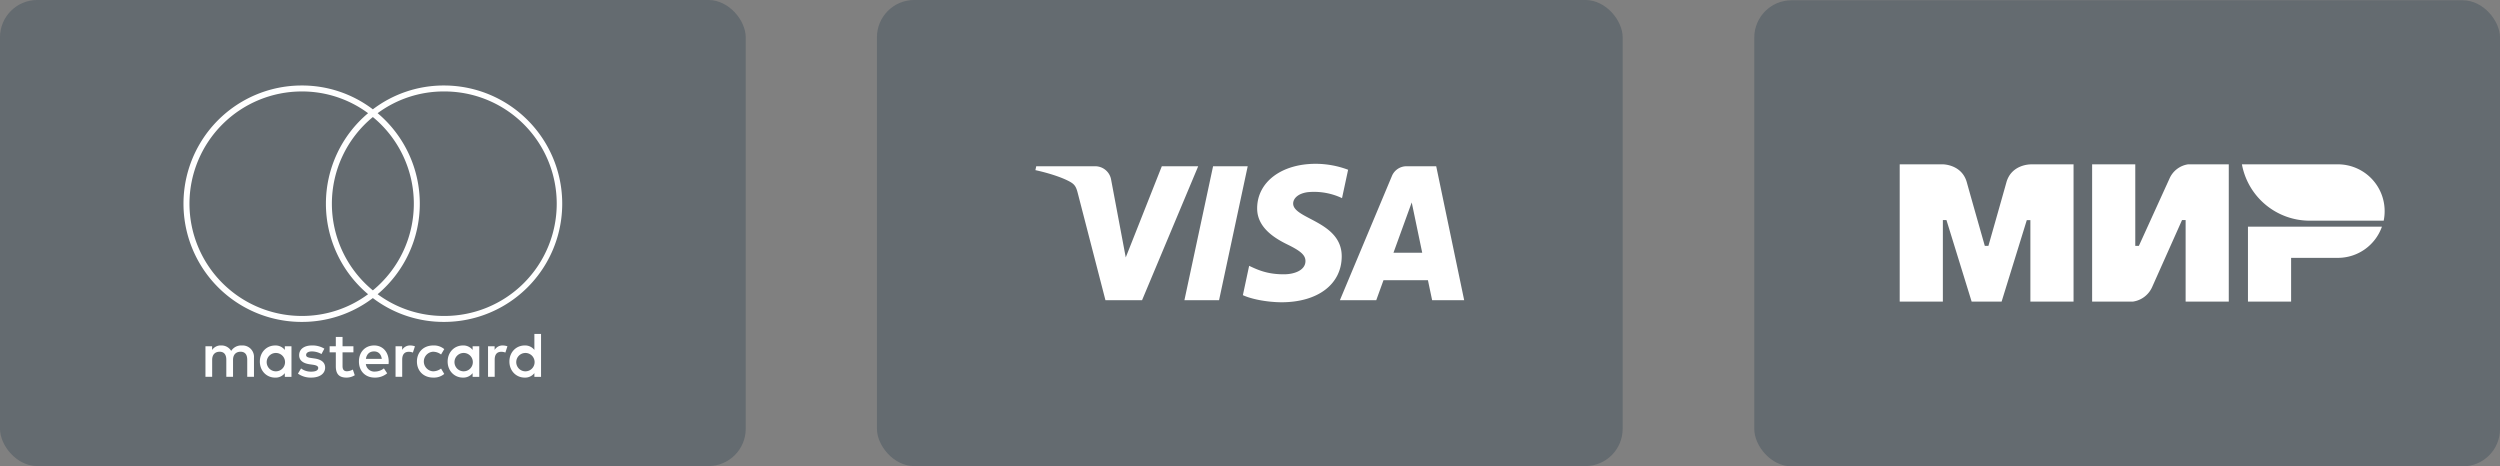
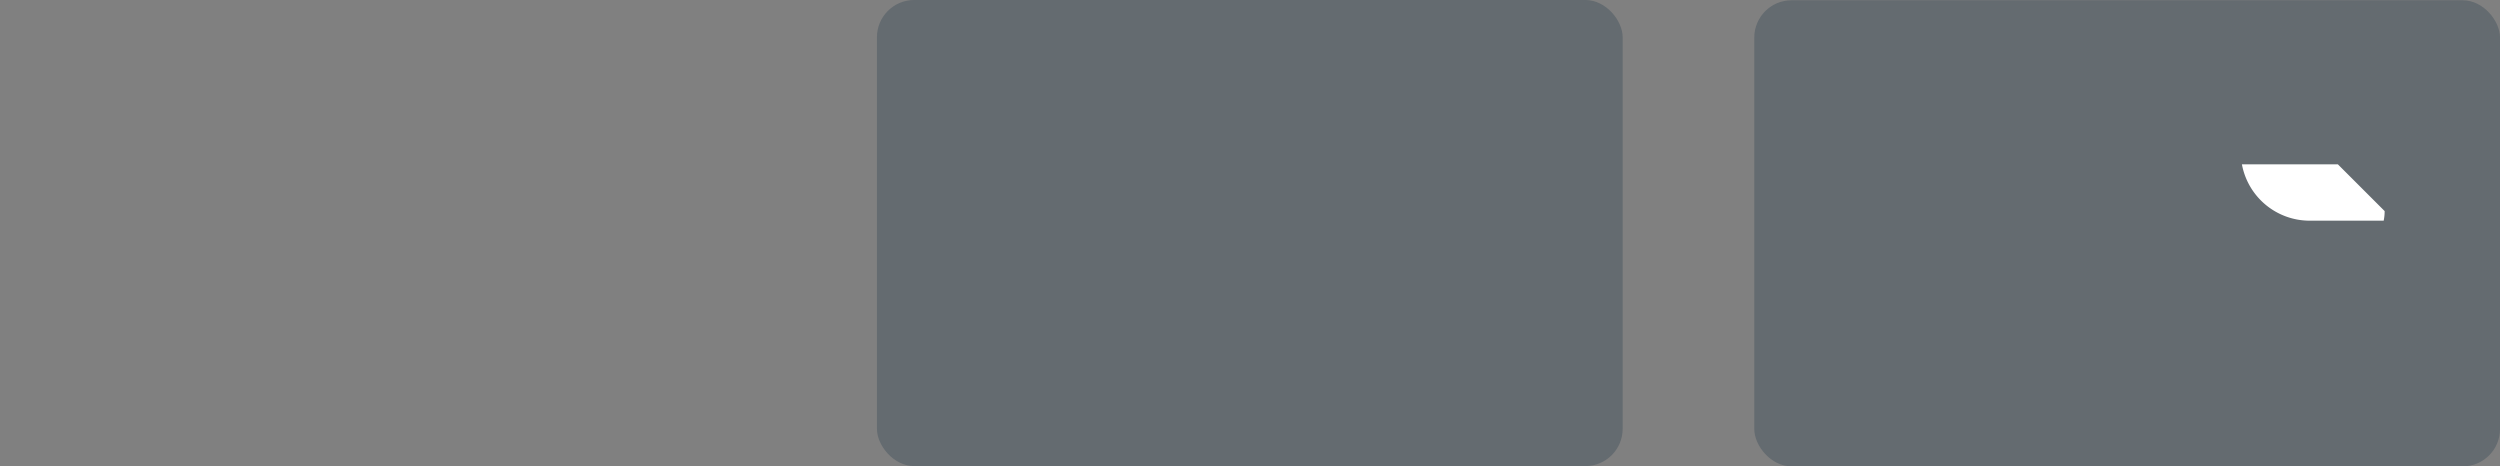
<svg xmlns="http://www.w3.org/2000/svg" width="1341" height="250.149" viewBox="0 0 1341 250.149">
  <rect x="0" y="0" width="1341" height="250.149" fill="#808080" stroke="none" />
  <g id="Сгруппировать_163" data-name="Сгруппировать 163" transform="translate(-2319 -2237.851)">
    <g id="Сгруппировать_162" data-name="Сгруппировать 162" transform="translate(2319 2237.851)">
-       <rect id="Прямоугольник_7" data-name="Прямоугольник 7" width="400" height="250" rx="20" fill="rgba(77,89,98,0.55)" />
      <g id="Сгруппировать_30" data-name="Сгруппировать 30" transform="translate(98.43 45.857)">
        <g id="Сгруппировать_29" data-name="Сгруппировать 29" transform="translate(11.774 133.274)">
-           <path id="Контур_37" data-name="Контур 37" d="M196.629,678.777a4.925,4.925,0,1,1,1.339,3.717,4.969,4.969,0,0,1-1.339-3.717m13.286,0v-8.2h-3.568v1.992a6.22,6.22,0,0,0-5.183-2.4c-4.6,0-8.209,3.607-8.209,8.618s3.607,8.617,8.209,8.617a6.22,6.22,0,0,0,5.183-2.4v1.993h3.568Zm120.577,0a4.925,4.925,0,1,1,1.339,3.717,4.969,4.969,0,0,1-1.339-3.717m13.29,0V663.982H340.21v8.582a6.22,6.22,0,0,0-5.184-2.405c-4.6,0-8.209,3.607-8.209,8.618s3.608,8.617,8.209,8.617a6.22,6.22,0,0,0,5.184-2.4v1.993h3.572Zm-89.576-5.423c2.3,0,3.776,1.442,4.153,3.98h-8.515c.381-2.369,1.819-3.98,4.362-3.98m.071-3.2c-4.81,0-8.174,3.5-8.174,8.618,0,5.218,3.5,8.617,8.413,8.617a9.973,9.973,0,0,0,6.728-2.3l-1.749-2.644a7.849,7.849,0,0,1-4.774,1.717,4.557,4.557,0,0,1-4.908-4.02H262c.036-.444.071-.892.071-1.371-.035-5.117-3.2-8.618-7.792-8.618m43.084,8.618a4.925,4.925,0,1,1,1.339,3.717,4.969,4.969,0,0,1-1.339-3.717m13.286,0v-8.2h-3.568v1.992a6.225,6.225,0,0,0-5.183-2.405c-4.6,0-8.209,3.607-8.209,8.618s3.607,8.617,8.209,8.617a6.225,6.225,0,0,0,5.183-2.4v1.993h3.568Zm-33.437,0c0,4.978,3.466,8.617,8.755,8.617a8.59,8.59,0,0,0,5.9-1.957l-1.713-2.884a7.211,7.211,0,0,1-4.3,1.478,5.264,5.264,0,0,1,0-10.508A7.21,7.21,0,0,1,290.154,675l1.713-2.884a8.59,8.59,0,0,0-5.9-1.957c-5.289,0-8.755,3.639-8.755,8.618m46-8.618a4.843,4.843,0,0,0-4.326,2.405v-1.992h-3.537v16.41h3.572v-9.2c0-2.715,1.167-4.224,3.5-4.224a5.773,5.773,0,0,1,2.232.413l1.1-3.364a7.58,7.58,0,0,0-2.542-.448m-95.651,1.717a12.272,12.272,0,0,0-6.692-1.717c-4.158,0-6.834,1.992-6.834,5.254,0,2.676,1.993,4.326,5.663,4.841l1.686.24c1.957.275,2.88.79,2.88,1.717,0,1.269-1.3,1.992-3.741,1.992a8.733,8.733,0,0,1-5.458-1.717l-1.682,2.778a11.833,11.833,0,0,0,7.1,2.13c4.739,0,7.486-2.232,7.486-5.356,0-2.884-2.162-4.393-5.734-4.908l-1.682-.244c-1.544-.2-2.782-.51-2.782-1.611,0-1.2,1.167-1.921,3.124-1.921a10.59,10.59,0,0,1,5.117,1.407Zm46.04-1.717a4.832,4.832,0,0,0-4.323,2.405v-1.992H265.74v16.41h3.568v-9.2c0-2.715,1.167-4.224,3.5-4.224a5.774,5.774,0,0,1,2.232.413l1.1-3.364a7.583,7.583,0,0,0-2.542-.448m-30.451.413h-5.836v-4.979H233.7v4.979h-3.328v3.261H233.7v7.486c0,3.808,1.478,6.075,5.7,6.075a8.375,8.375,0,0,0,4.464-1.269l-1.03-3.057a6.6,6.6,0,0,1-3.159.927c-1.784,0-2.366-1.1-2.366-2.747v-7.415h5.836ZM189.8,686.982v-10.3a6.11,6.11,0,0,0-6.456-6.523,6.354,6.354,0,0,0-5.769,2.92,6.021,6.021,0,0,0-5.423-2.92,5.429,5.429,0,0,0-4.806,2.436v-2.023h-3.572v16.41h3.6v-9.1c0-2.849,1.58-4.362,4.02-4.362,2.369,0,3.568,1.544,3.568,4.326v9.133h3.607v-9.1c0-2.849,1.647-4.362,4.016-4.362,2.437,0,3.6,1.544,3.6,4.326v9.133Z" transform="translate(-163.773 -663.982)" fill="#fff" />
-         </g>
-         <path id="Контур_38" data-name="Контур 38" d="M291.738,530.708a62.735,62.735,0,0,0-38.17,12.789A62.718,62.718,0,0,0,215.4,530.708a63.409,63.409,0,1,0,0,126.818,62.724,62.724,0,0,0,38.166-12.789,62.749,62.749,0,0,0,38.171,12.789,63.409,63.409,0,0,0,0-126.818Zm-38.17,109.9a60.155,60.155,0,0,1,0-92.973,60.15,60.15,0,0,1,0,92.973ZM155.2,594.117a60.274,60.274,0,0,1,60.2-60.209,59.536,59.536,0,0,1,35.55,11.615h0l.056.044a63.418,63.418,0,0,0,0,97.1l-.056.045h0a59.543,59.543,0,0,1-35.55,11.616A60.274,60.274,0,0,1,155.2,594.117Zm136.539,60.21a59.557,59.557,0,0,1-35.556-11.618l-.054-.042a63.414,63.414,0,0,0,0-97.1l.054-.043a59.556,59.556,0,0,1,35.556-11.616,60.21,60.21,0,1,1,0,120.419Z" transform="translate(-151.999 -530.708)" fill="#fff" />
+           </g>
      </g>
    </g>
    <g id="Сгруппировать_161" data-name="Сгруппировать 161" transform="translate(2789.391 2237.851)">
      <rect id="Прямоугольник_9" data-name="Прямоугольник 9" width="400" height="250" rx="20" fill="rgba(77,89,98,0.55)" />
      <g id="Сгруппировать_35" data-name="Сгруппировать 35" transform="translate(85 87.864)">
-         <path id="Контур_40" data-name="Контур 40" d="M718.539,596.459c-.131,10.346,9.22,16.12,16.265,19.553,7.238,3.522,9.669,5.78,9.641,8.93-.055,4.82-5.773,6.948-11.126,7.031-9.338.145-14.766-2.521-19.083-4.538l-3.363,15.74c4.33,2,12.349,3.736,20.664,3.812,19.518,0,32.288-9.634,32.357-24.573.076-18.958-26.224-20.008-26.044-28.482.062-2.57,2.514-5.312,7.887-6.009a34.983,34.983,0,0,1,18.323,3.211l3.267-15.228a49.815,49.815,0,0,0-17.391-3.191c-18.371,0-31.293,9.766-31.4,23.744m80.178-22.432a8.47,8.47,0,0,0-7.908,5.27l-27.882,66.571h19.5l3.882-10.725H810.14l2.252,10.725h17.19l-15-71.841H798.717m2.728,19.407,5.629,26.977H791.658l9.787-26.977M694.892,574.027l-15.374,71.841H698.1l15.367-71.841H694.891m-27.494,0-19.345,48.9-7.825-41.577a8.665,8.665,0,0,0-8.571-7.321H600.031l-.442,2.086c6.492,1.409,13.868,3.681,18.337,6.112,2.734,1.485,3.515,2.783,4.413,6.313l14.821,57.33H656.8l30.112-71.841H667.4" transform="translate(-599.589 -572.715)" fill="#fff" />
-       </g>
+         </g>
    </g>
    <g id="Сгруппировать_159" data-name="Сгруппировать 159" transform="translate(3260 2238)">
      <rect id="Прямоугольник_51" data-name="Прямоугольник 51" width="400" height="250" rx="20" fill="rgba(77,89,98,0.55)" />
      <g id="national-payment-system-mir" transform="translate(78 88)">
-         <path id="Контур_285" data-name="Контур 285" d="M322.544,288.608v.032c-.032,0-10.164-.032-12.866,9.649-2.477,8.877-9.456,33.376-9.649,34.051H298.1s-7.14-25.045-9.649-34.083c-2.7-9.681-12.866-9.649-12.866-9.649H252.448v73.634H275.6V318.51h1.93l13.509,43.732H307.11l13.509-43.7h1.93v43.7H345.7V288.608Zm84.559,0a12.973,12.973,0,0,0-9.971,7.72L380.74,332.34h-1.93V288.608H355.663v73.634h21.861a13.354,13.354,0,0,0,10.293-7.719l16.071-36.013h1.93v43.732h23.147V288.608Zm32.153,33.44v40.194H462.4V338.773h25.078a25.047,25.047,0,0,0,23.63-16.715H439.257Z" transform="translate(-252.448 -288.608)" fill="#fff" />
-         <path id="Контур_286" data-name="Контур 286" d="M851.8,288.608H800.32a36.977,36.977,0,0,0,36.367,30.224h39.68a24.719,24.719,0,0,0,.515-5.146A25.075,25.075,0,0,0,851.8,288.608Z" transform="translate(-616.76 -288.608)" fill="#fff" />
+         <path id="Контур_286" data-name="Контур 286" d="M851.8,288.608H800.32a36.977,36.977,0,0,0,36.367,30.224h39.68a24.719,24.719,0,0,0,.515-5.146Z" transform="translate(-616.76 -288.608)" fill="#fff" />
      </g>
    </g>
  </g>
</svg>